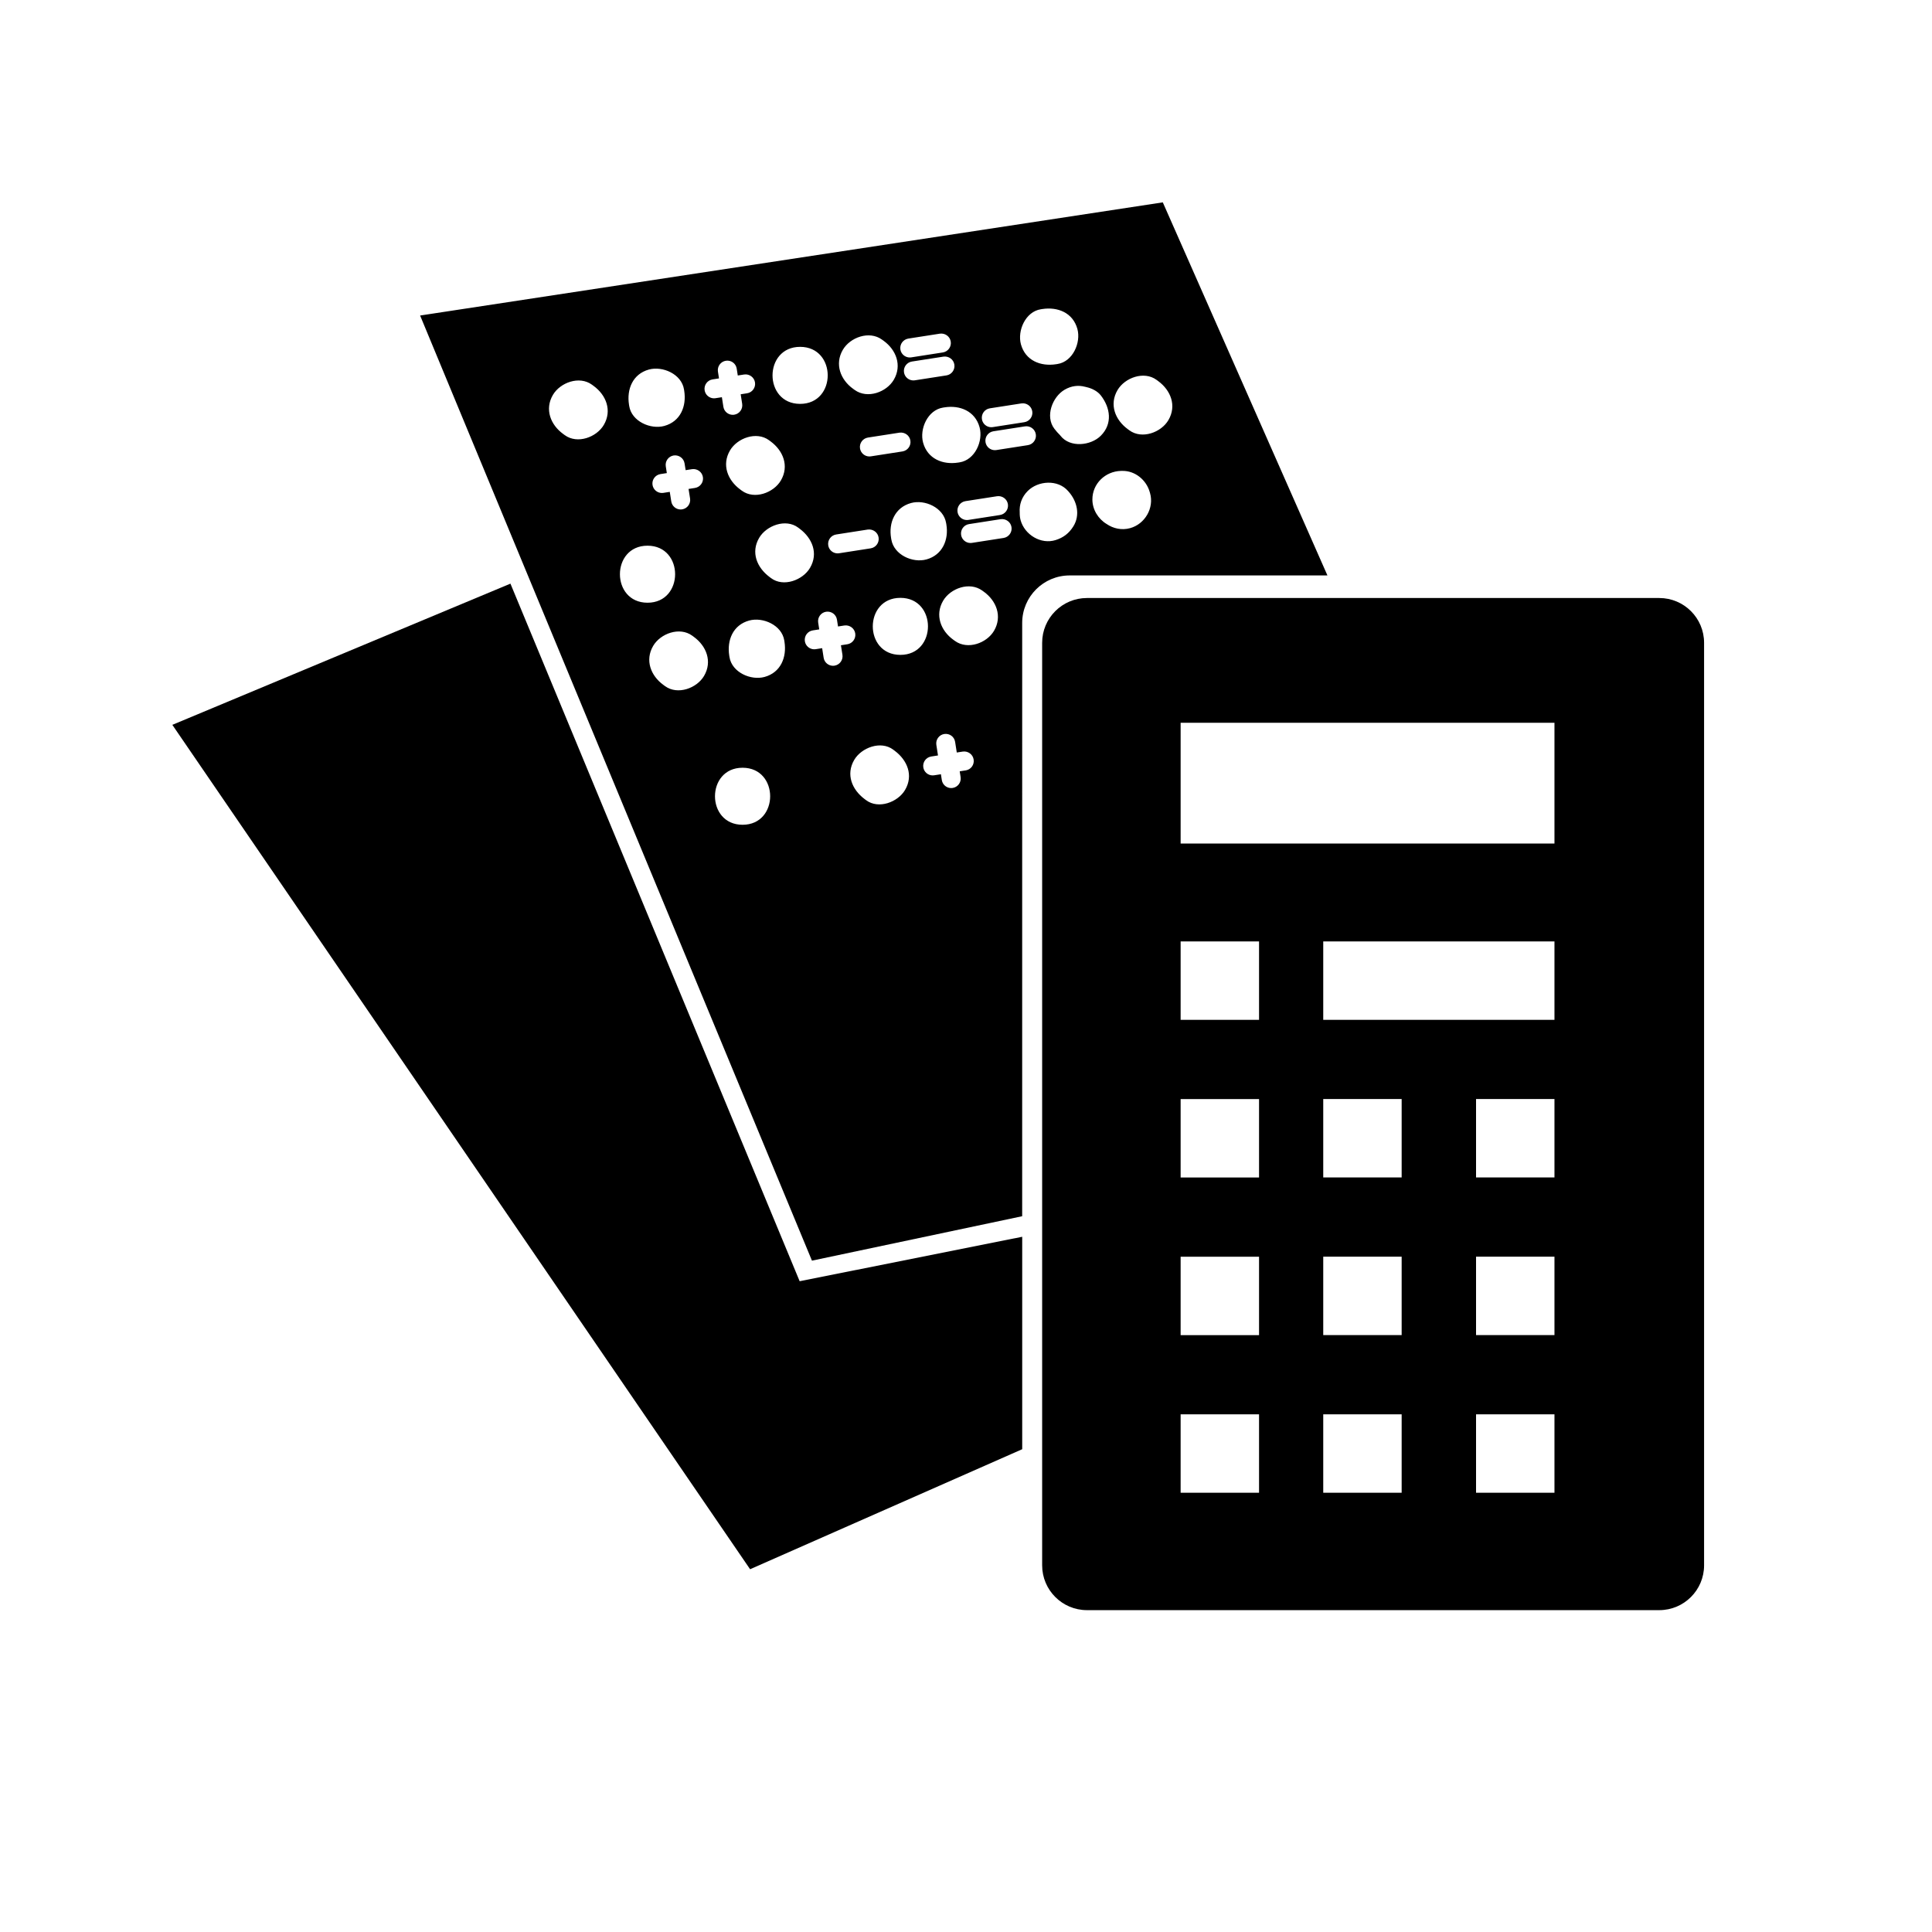
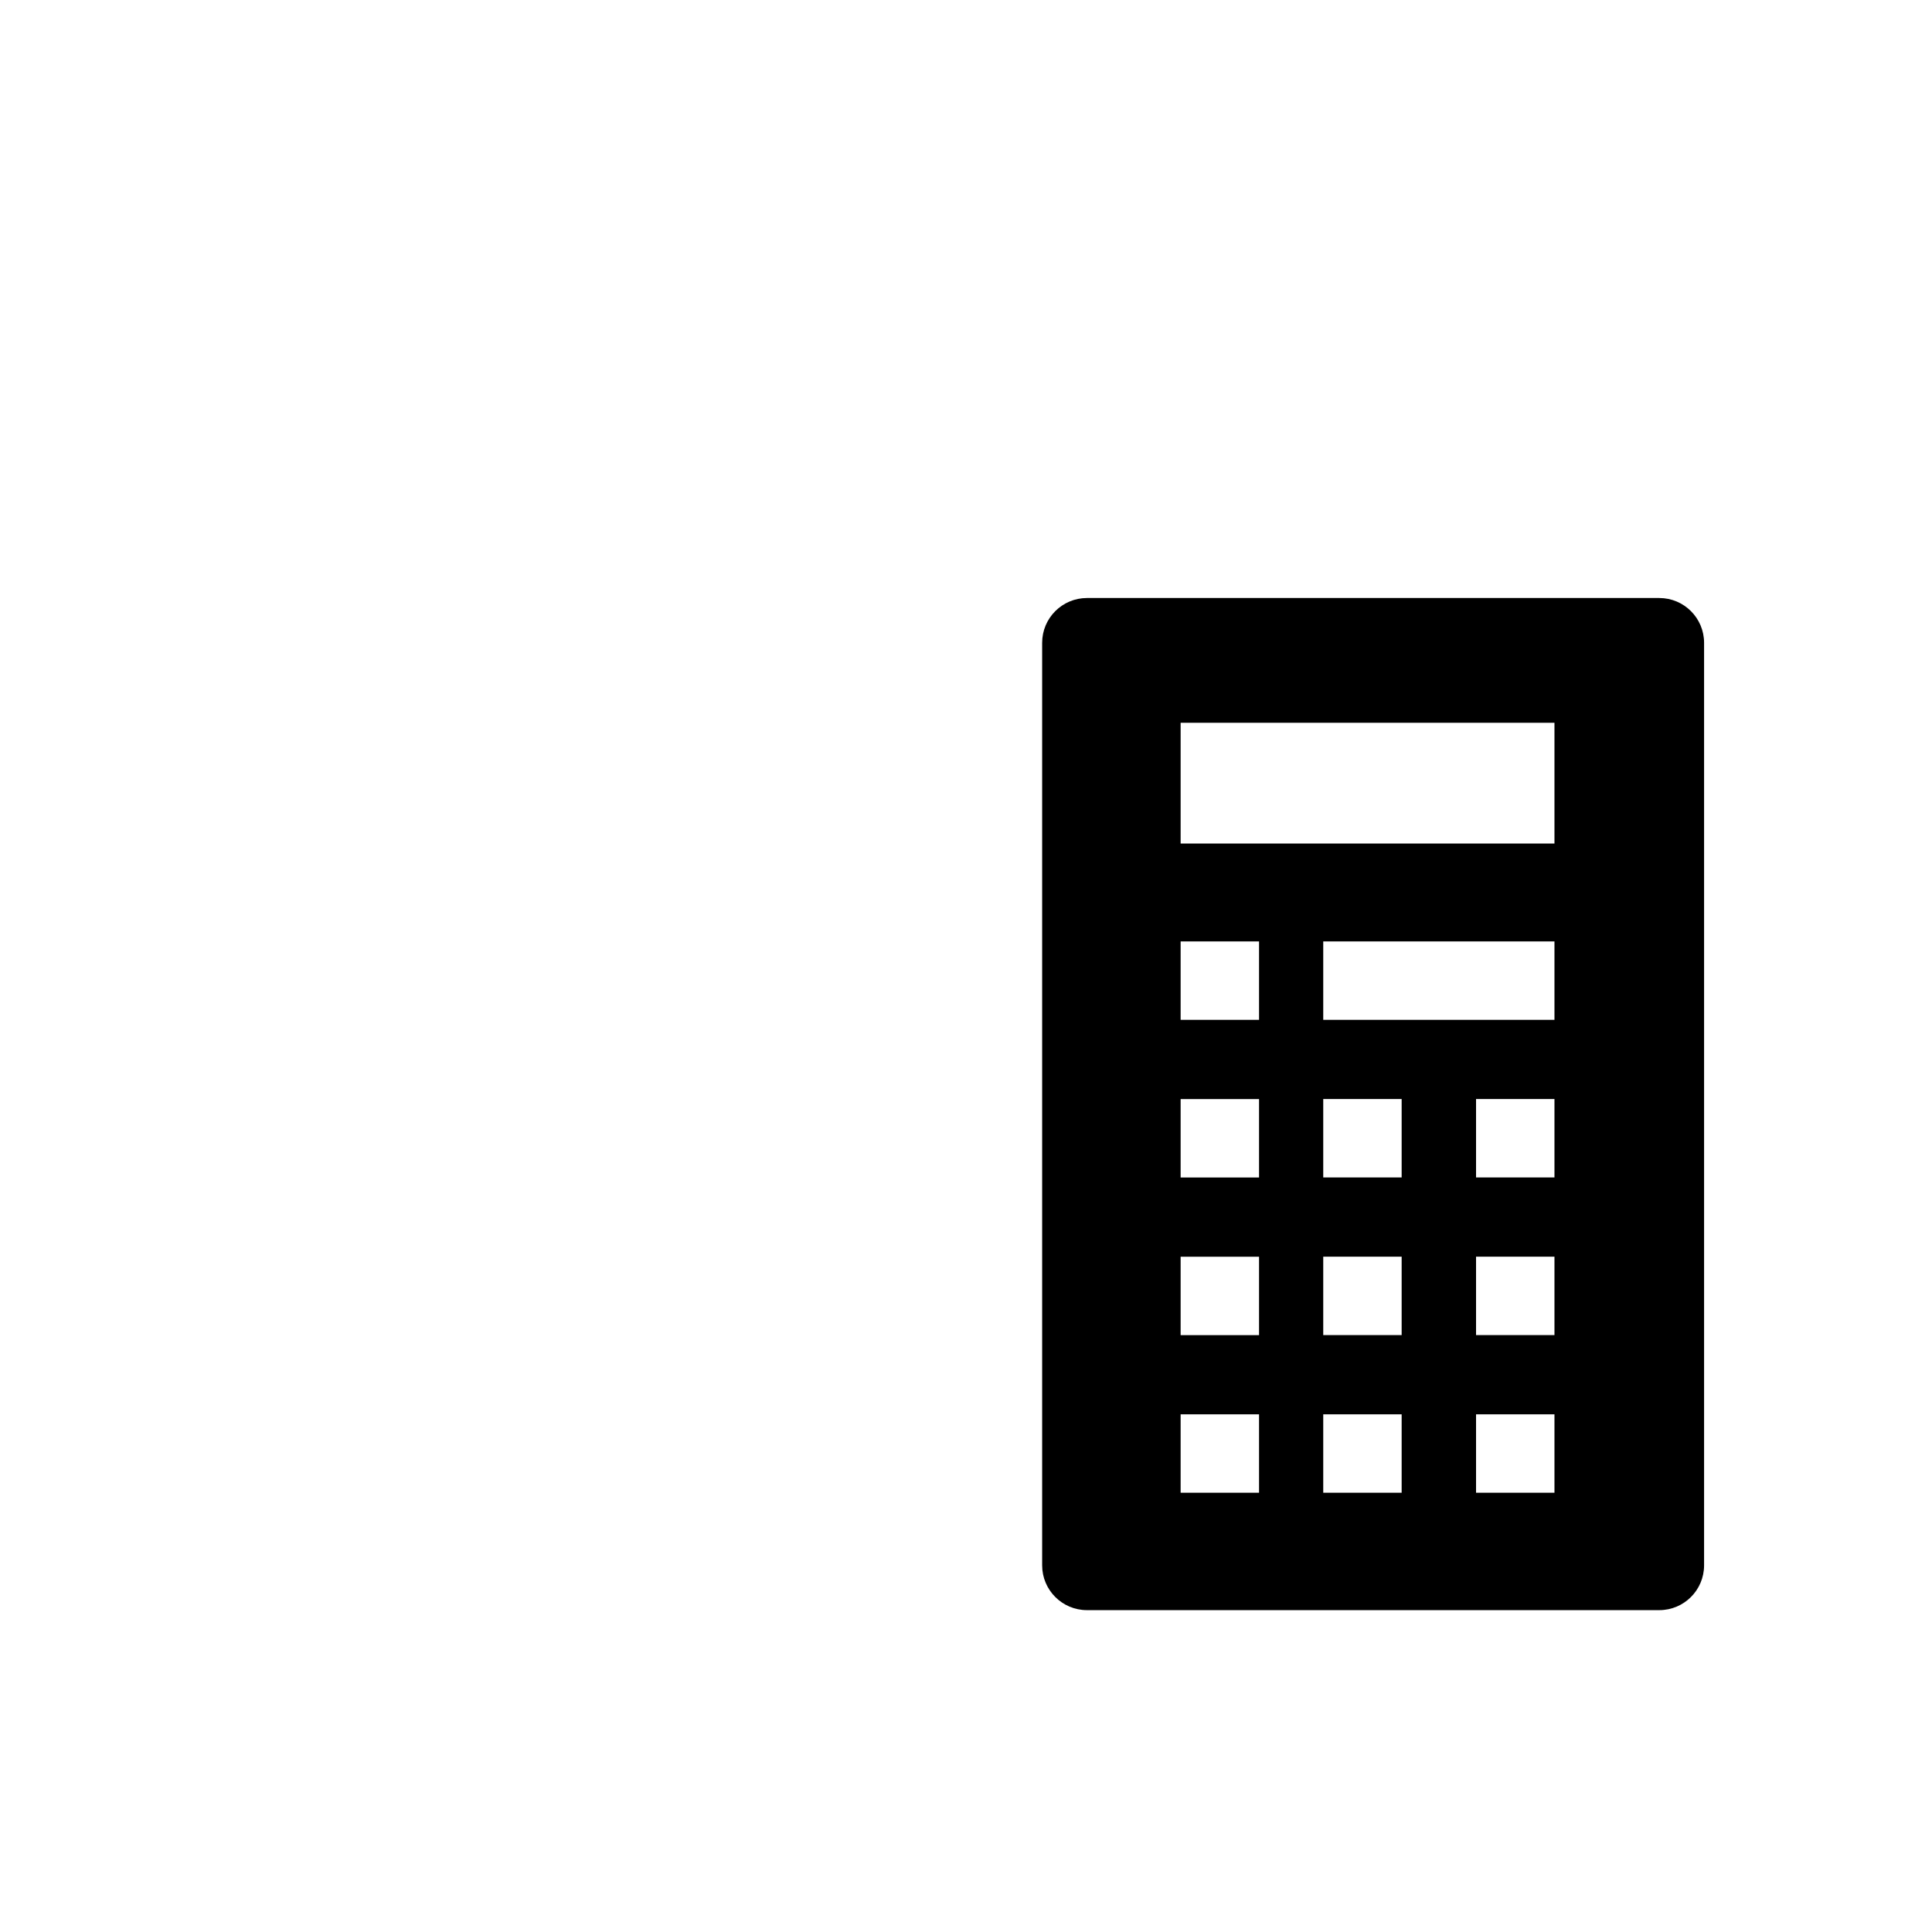
<svg xmlns="http://www.w3.org/2000/svg" fill="#000000" width="800px" height="800px" version="1.1" viewBox="144 144 512 512">
  <g>
    <path d="m583.72 302.48h-151.66c-6.566 0-11.879 5.316-11.879 11.875v244.47c0 6.559 5.32 11.879 11.879 11.879h151.66c6.566 0 11.879-5.32 11.879-11.879v-244.47c0-6.559-5.312-11.875-11.879-11.875zm-106.06 237.11h-20.781v-20.781h20.781zm0-41.77h-20.781v-20.781h20.781zm0-41.777h-20.781v-20.781h20.781zm0-41.777h-20.781v-20.781h20.781zm37.793 125.32h-20.781v-20.781h20.781zm0-41.77h-20.781v-20.781h20.781zm0-41.777h-20.781v-20.781h20.781zm40.496 83.547h-20.781v-20.781h20.781zm0-41.77h-20.781v-20.781h20.781zm0-41.777h-20.781v-20.781h20.781zm0-41.777h-61.277v-20.781h61.277zm0-46.723h-99.07v-31.996h99.07z" />
-     <path d="m414.89 309.09c0-6.957 5.637-12.594 12.594-12.594h68.301l-43.629-98.867-196.82 29.988 103.84 250.47 55.711-11.777 0.004-157.22zm28.602-25.125c-2.215 0.613-4.469 0.109-6.238-1.109-2.223-1.344-3.758-3.809-3.758-6.5 0-4.195 3.441-7.457 7.559-7.559l0.336-0.004c3.379-0.082 6.367 2.367 7.285 5.547 0.031 0.109 0.066 0.215 0.098 0.328 1.137 3.957-1.352 8.219-5.281 9.297zm-3.34-36.582c1.918-3.281 7.012-5.152 10.34-2.715l0.441 0.324c3.316 2.434 4.957 6.508 2.711 10.34-1.918 3.281-7.012 5.152-10.34 2.715l-0.441-0.324c-3.316-2.434-4.961-6.504-2.711-10.34zm-8.625-0.887c0.074 0.012 0.141 0.031 0.215 0.047 0.039 0.012 0.086 0.023 0.121 0.035 1.496 0.316 2.996 1.094 3.863 2.207 2.523 3.25 3.184 7.5 0 10.688-2.637 2.641-8.156 3.258-10.688 0-0.035-0.047-0.074-0.09-0.105-0.137-0.539-0.523-1.047-1.098-1.516-1.715-2.508-3.281-0.52-8.449 2.711-10.34 1.836-1.074 3.691-1.238 5.398-0.785zm-11.688-20.539 0.383-0.059c4.07-0.629 8.105 0.961 9.297 5.273 0.992 3.617-1.199 8.672-5.281 9.297l-0.383 0.059c-4.07 0.629-8.105-0.961-9.297-5.273-0.992-3.617 1.207-8.672 5.281-9.297zm-11.793 37.312c-0.133 0.02-0.266 0.031-0.395 0.031-1.219 0-2.293-0.887-2.484-2.133-0.211-1.375 0.73-2.66 2.102-2.875l8.359-1.301c1.395-0.207 2.664 0.73 2.875 2.102 0.211 1.371-0.73 2.66-2.102 2.875zm3.059 14.34c0.211 1.371-0.73 2.66-2.102 2.875l-8.367 1.301c-0.133 0.02-0.262 0.031-0.395 0.031-1.219 0-2.293-0.887-2.484-2.133-0.211-1.371 0.73-2.66 2.102-2.875l8.367-1.301c1.359-0.195 2.664 0.719 2.879 2.102zm-4.781-25.398 8.363-1.301c1.367-0.203 2.664 0.727 2.875 2.102 0.211 1.371-0.73 2.66-2.102 2.875l-8.363 1.301c-0.133 0.02-0.262 0.031-0.395 0.031-1.219 0-2.293-0.887-2.484-2.133-0.207-1.375 0.727-2.664 2.106-2.875zm-2.727 5.019c0.996 3.633-1.203 8.652-5.281 9.297-0.125 0.02-0.258 0.039-0.387 0.059-4.066 0.645-8.113-0.977-9.297-5.273-0.996-3.633 1.199-8.652 5.281-9.297 0.125-0.02 0.258-0.039 0.387-0.059 4.066-0.648 8.113 0.973 9.297 5.273zm-14.086 35.027c-3.668 1.008-8.605-1.215-9.297-5.273-0.02-0.125-0.047-0.25-0.066-0.379-0.691-4.062 1.012-8.121 5.281-9.297 3.668-1.008 8.605 1.215 9.297 5.273 0.02 0.125 0.047 0.25 0.066 0.379 0.688 4.062-1.016 8.125-5.281 9.297zm5.305-48.77-8.367 1.301c-0.133 0.02-0.262 0.031-0.395 0.031-1.219 0-2.293-0.887-2.484-2.133-0.211-1.371 0.73-2.66 2.102-2.875l8.367-1.301c1.371-0.18 2.664 0.727 2.875 2.102 0.215 1.375-0.727 2.664-2.098 2.875zm-10.098-9.758 8.367-1.305c1.367-0.188 2.664 0.727 2.875 2.102 0.211 1.375-0.73 2.664-2.102 2.875l-8.367 1.305c-0.133 0.02-0.262 0.031-0.395 0.031-1.219 0-2.293-0.887-2.484-2.133-0.207-1.371 0.73-2.656 2.106-2.875zm0.543 27.031c0.211 1.371-0.73 2.66-2.102 2.875l-8.367 1.301c-0.133 0.02-0.262 0.031-0.395 0.031-1.219 0-2.293-0.887-2.484-2.133-0.211-1.371 0.73-2.66 2.102-2.875l8.367-1.301c1.375-0.184 2.668 0.727 2.879 2.102zm-17.895-24.066c1.934-3.301 6.988-5.125 10.34-2.715 0.152 0.105 0.301 0.215 0.449 0.324 3.336 2.402 4.941 6.531 2.711 10.34-1.934 3.301-6.988 5.125-10.34 2.715-0.152-0.105-0.301-0.215-0.449-0.324-3.336-2.402-4.941-6.531-2.711-10.34zm-1.77 48.949 8.367-1.305c1.371-0.18 2.664 0.727 2.875 2.102s-0.73 2.664-2.102 2.875l-8.367 1.305c-0.133 0.02-0.262 0.031-0.395 0.031-1.219 0-2.293-0.887-2.484-2.133-0.207-1.375 0.73-2.664 2.106-2.875zm-9.555-49.723c9.75 0 9.75 15.113 0 15.113-9.75 0.004-9.746-15.113 0-15.113zm-7.809 25.066c3.309 2.438 4.957 6.504 2.711 10.34-1.914 3.273-7.012 5.16-10.34 2.715-0.145-0.105-0.297-0.215-0.438-0.324-3.309-2.438-4.957-6.504-2.711-10.34 1.914-3.273 7.012-5.16 10.34-2.715 0.145 0.105 0.289 0.219 0.438 0.324zm-22.527 7.613 1.699-0.266c1.359-0.191 2.66 0.727 2.875 2.102s-0.73 2.66-2.102 2.875l-1.699 0.266 0.398 2.535c0.215 1.375-0.73 2.66-2.102 2.875-0.133 0.02-0.262 0.031-0.395 0.031-1.219 0-2.289-0.887-2.484-2.133l-0.398-2.535-1.691 0.266c-0.133 0.02-0.262 0.031-0.395 0.031-1.219 0-2.289-0.887-2.484-2.133-0.215-1.375 0.73-2.66 2.102-2.875l1.691-0.266-0.281-1.797c-0.215-1.375 0.73-2.66 2.102-2.875 1.375-0.188 2.66 0.727 2.875 2.102zm-9.734-26.668c3.629-0.996 8.656 1.203 9.297 5.273l0.059 0.379c0.641 4.066-0.973 8.113-5.281 9.297-3.629 0.996-8.656-1.203-9.297-5.273l-0.059-0.379c-0.637-4.062 0.98-8.113 5.281-9.297zm-11.953 14.676c-1.926 3.285-7.004 5.144-10.34 2.715-0.145-0.105-0.297-0.215-0.441-0.324-3.324-2.418-4.953-6.516-2.711-10.34 1.926-3.285 7.004-5.144 10.34-2.715 0.145 0.105 0.297 0.215 0.441 0.324 3.324 2.418 4.957 6.516 2.711 10.34zm11.582 32.008c9.75 0 9.75 15.113 0 15.113s-9.75-15.113 0-15.113zm14.988 34.504c-1.926 3.285-7.004 5.144-10.34 2.715-0.145-0.105-0.297-0.215-0.441-0.324-3.324-2.418-4.953-6.516-2.711-10.34 1.926-3.285 7.004-5.144 10.34-2.715 0.145 0.105 0.297 0.215 0.441 0.324 3.324 2.422 4.953 6.516 2.711 10.34zm0.145-75.695c-0.211-1.375 0.73-2.664 2.102-2.875l1.707-0.266-0.281-1.805c-0.211-1.375 0.73-2.66 2.102-2.875 1.406-0.207 2.664 0.73 2.875 2.102l0.281 1.805 1.688-0.262c1.359-0.203 2.664 0.727 2.875 2.102 0.211 1.375-0.73 2.664-2.102 2.875l-1.691 0.262 0.395 2.539c0.211 1.375-0.73 2.66-2.102 2.875-0.133 0.02-0.266 0.031-0.395 0.031-1.219 0-2.293-0.887-2.484-2.133l-0.395-2.535-1.703 0.266c-0.133 0.02-0.262 0.031-0.395 0.031-1.211-0.008-2.285-0.898-2.477-2.137zm10.059 115.15c-9.75 0-9.75-15.113 0-15.113 9.746 0 9.746 15.113 0 15.113zm5.824-39.176c-3.629 0.996-8.656-1.203-9.297-5.273l-0.059-0.379c-0.641-4.066 0.973-8.113 5.281-9.297 3.629-0.996 8.656 1.203 9.297 5.273l0.059 0.379c0.637 4.066-0.977 8.113-5.281 9.297zm1.711-26.195c-0.141-0.105-0.289-0.215-0.43-0.324-3.285-2.473-4.977-6.473-2.711-10.34 1.898-3.246 7.039-5.195 10.34-2.715 0.141 0.105 0.289 0.215 0.43 0.324 3.285 2.473 4.977 6.473 2.711 10.34-1.898 3.246-7.043 5.195-10.34 2.715zm18.93 20.332c0.211 1.375-0.73 2.66-2.102 2.875-0.133 0.02-0.266 0.031-0.395 0.031-1.219 0-2.293-0.887-2.484-2.133l-0.395-2.535-1.703 0.266c-0.133 0.02-0.262 0.031-0.395 0.031-1.219 0-2.293-0.887-2.484-2.133-0.211-1.375 0.73-2.664 2.102-2.875l1.707-0.266-0.281-1.805c-0.211-1.375 0.73-2.66 2.102-2.875 1.41-0.195 2.664 0.73 2.875 2.102l0.281 1.805 1.688-0.262c1.371-0.191 2.664 0.727 2.875 2.102 0.211 1.375-0.73 2.664-2.102 2.875l-1.691 0.262zm16.602 35.801c-1.898 3.246-7.039 5.195-10.34 2.715-0.141-0.105-0.289-0.215-0.43-0.324-3.285-2.473-4.977-6.473-2.711-10.344 1.898-3.246 7.039-5.195 10.34-2.711 0.141 0.105 0.289 0.215 0.43 0.324 3.285 2.469 4.977 6.477 2.711 10.34zm-1.246-35.785c-9.75 0-9.75-15.113 0-15.113s9.742 15.113 0 15.113zm17.32 30.609-1.598 0.246 0.238 1.535c0.211 1.375-0.73 2.66-2.102 2.875-0.133 0.02-0.266 0.031-0.395 0.031-1.219 0-2.293-0.887-2.484-2.133l-0.238-1.531-1.789 0.277c-0.133 0.02-0.262 0.031-0.395 0.031-1.219 0-2.293-0.887-2.484-2.133-0.211-1.375 0.73-2.664 2.102-2.875l1.793-0.281-0.438-2.812c-0.211-1.375 0.73-2.66 2.102-2.875 1.41-0.203 2.664 0.73 2.875 2.102l0.438 2.805 1.594-0.246c1.367-0.195 2.664 0.727 2.875 2.102 0.219 1.383-0.719 2.672-2.094 2.883zm7.504-37.004c-1.934 3.301-6.988 5.125-10.34 2.715-0.152-0.105-0.301-0.215-0.449-0.324-3.336-2.402-4.941-6.531-2.711-10.34 1.934-3.301 6.988-5.125 10.34-2.715 0.152 0.105 0.301 0.215 0.449 0.324 3.336 2.406 4.941 6.531 2.711 10.34zm2.523-24.59-8.375 1.305c-0.133 0.02-0.262 0.031-0.395 0.031-1.219 0-2.293-0.887-2.484-2.133-0.211-1.375 0.73-2.664 2.102-2.875l8.375-1.305c1.367-0.188 2.664 0.727 2.875 2.102 0.215 1.371-0.727 2.656-2.098 2.875zm4.277-6.777c-0.141-2.016 0.5-4.047 2.121-5.668 2.762-2.762 7.981-3.109 10.688 0 0.07 0.082 0.141 0.16 0.211 0.242 2.195 2.519 3.066 6.144 1.18 9.152-1.148 1.824-2.613 2.957-4.672 3.606-3.926 1.246-8.238-1.422-9.297-5.273-0.188-0.699-0.242-1.383-0.23-2.059z" />
-     <path d="m279.27 298.67-89.598 37.422 153.11 223.77 72.113-31.805v-56.297l-58.98 11.777z" />
  </g>
</svg>